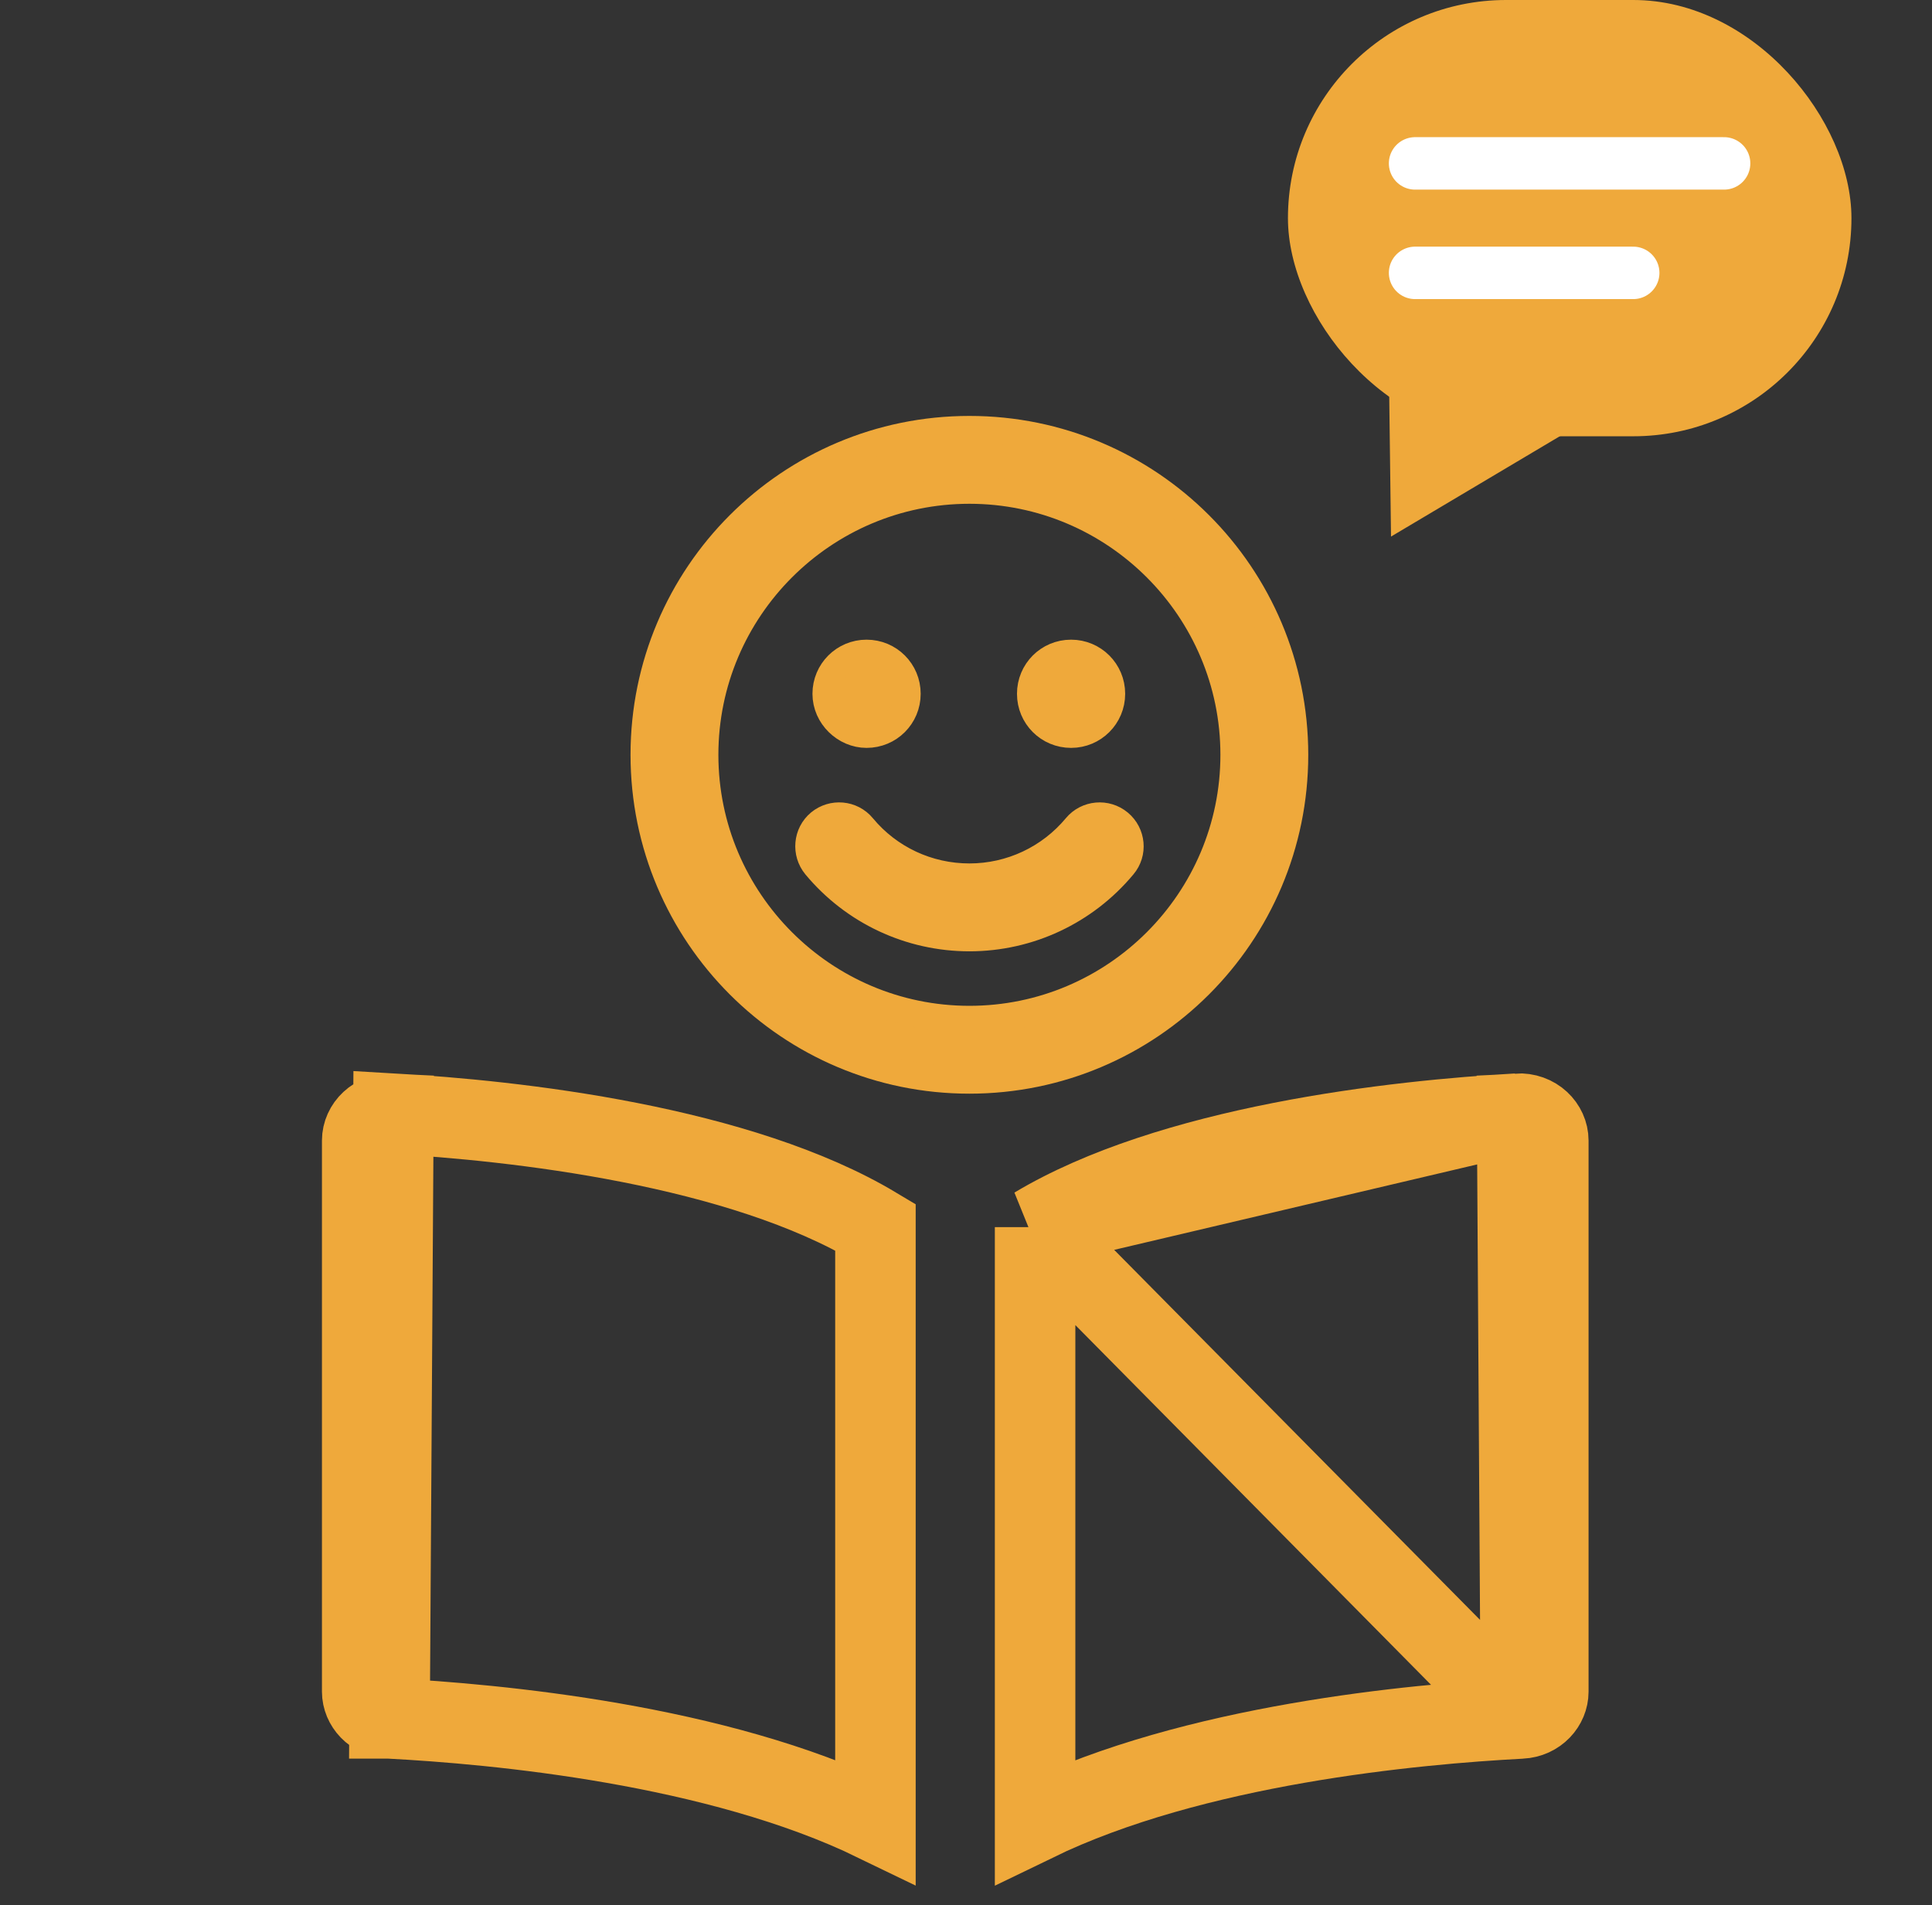
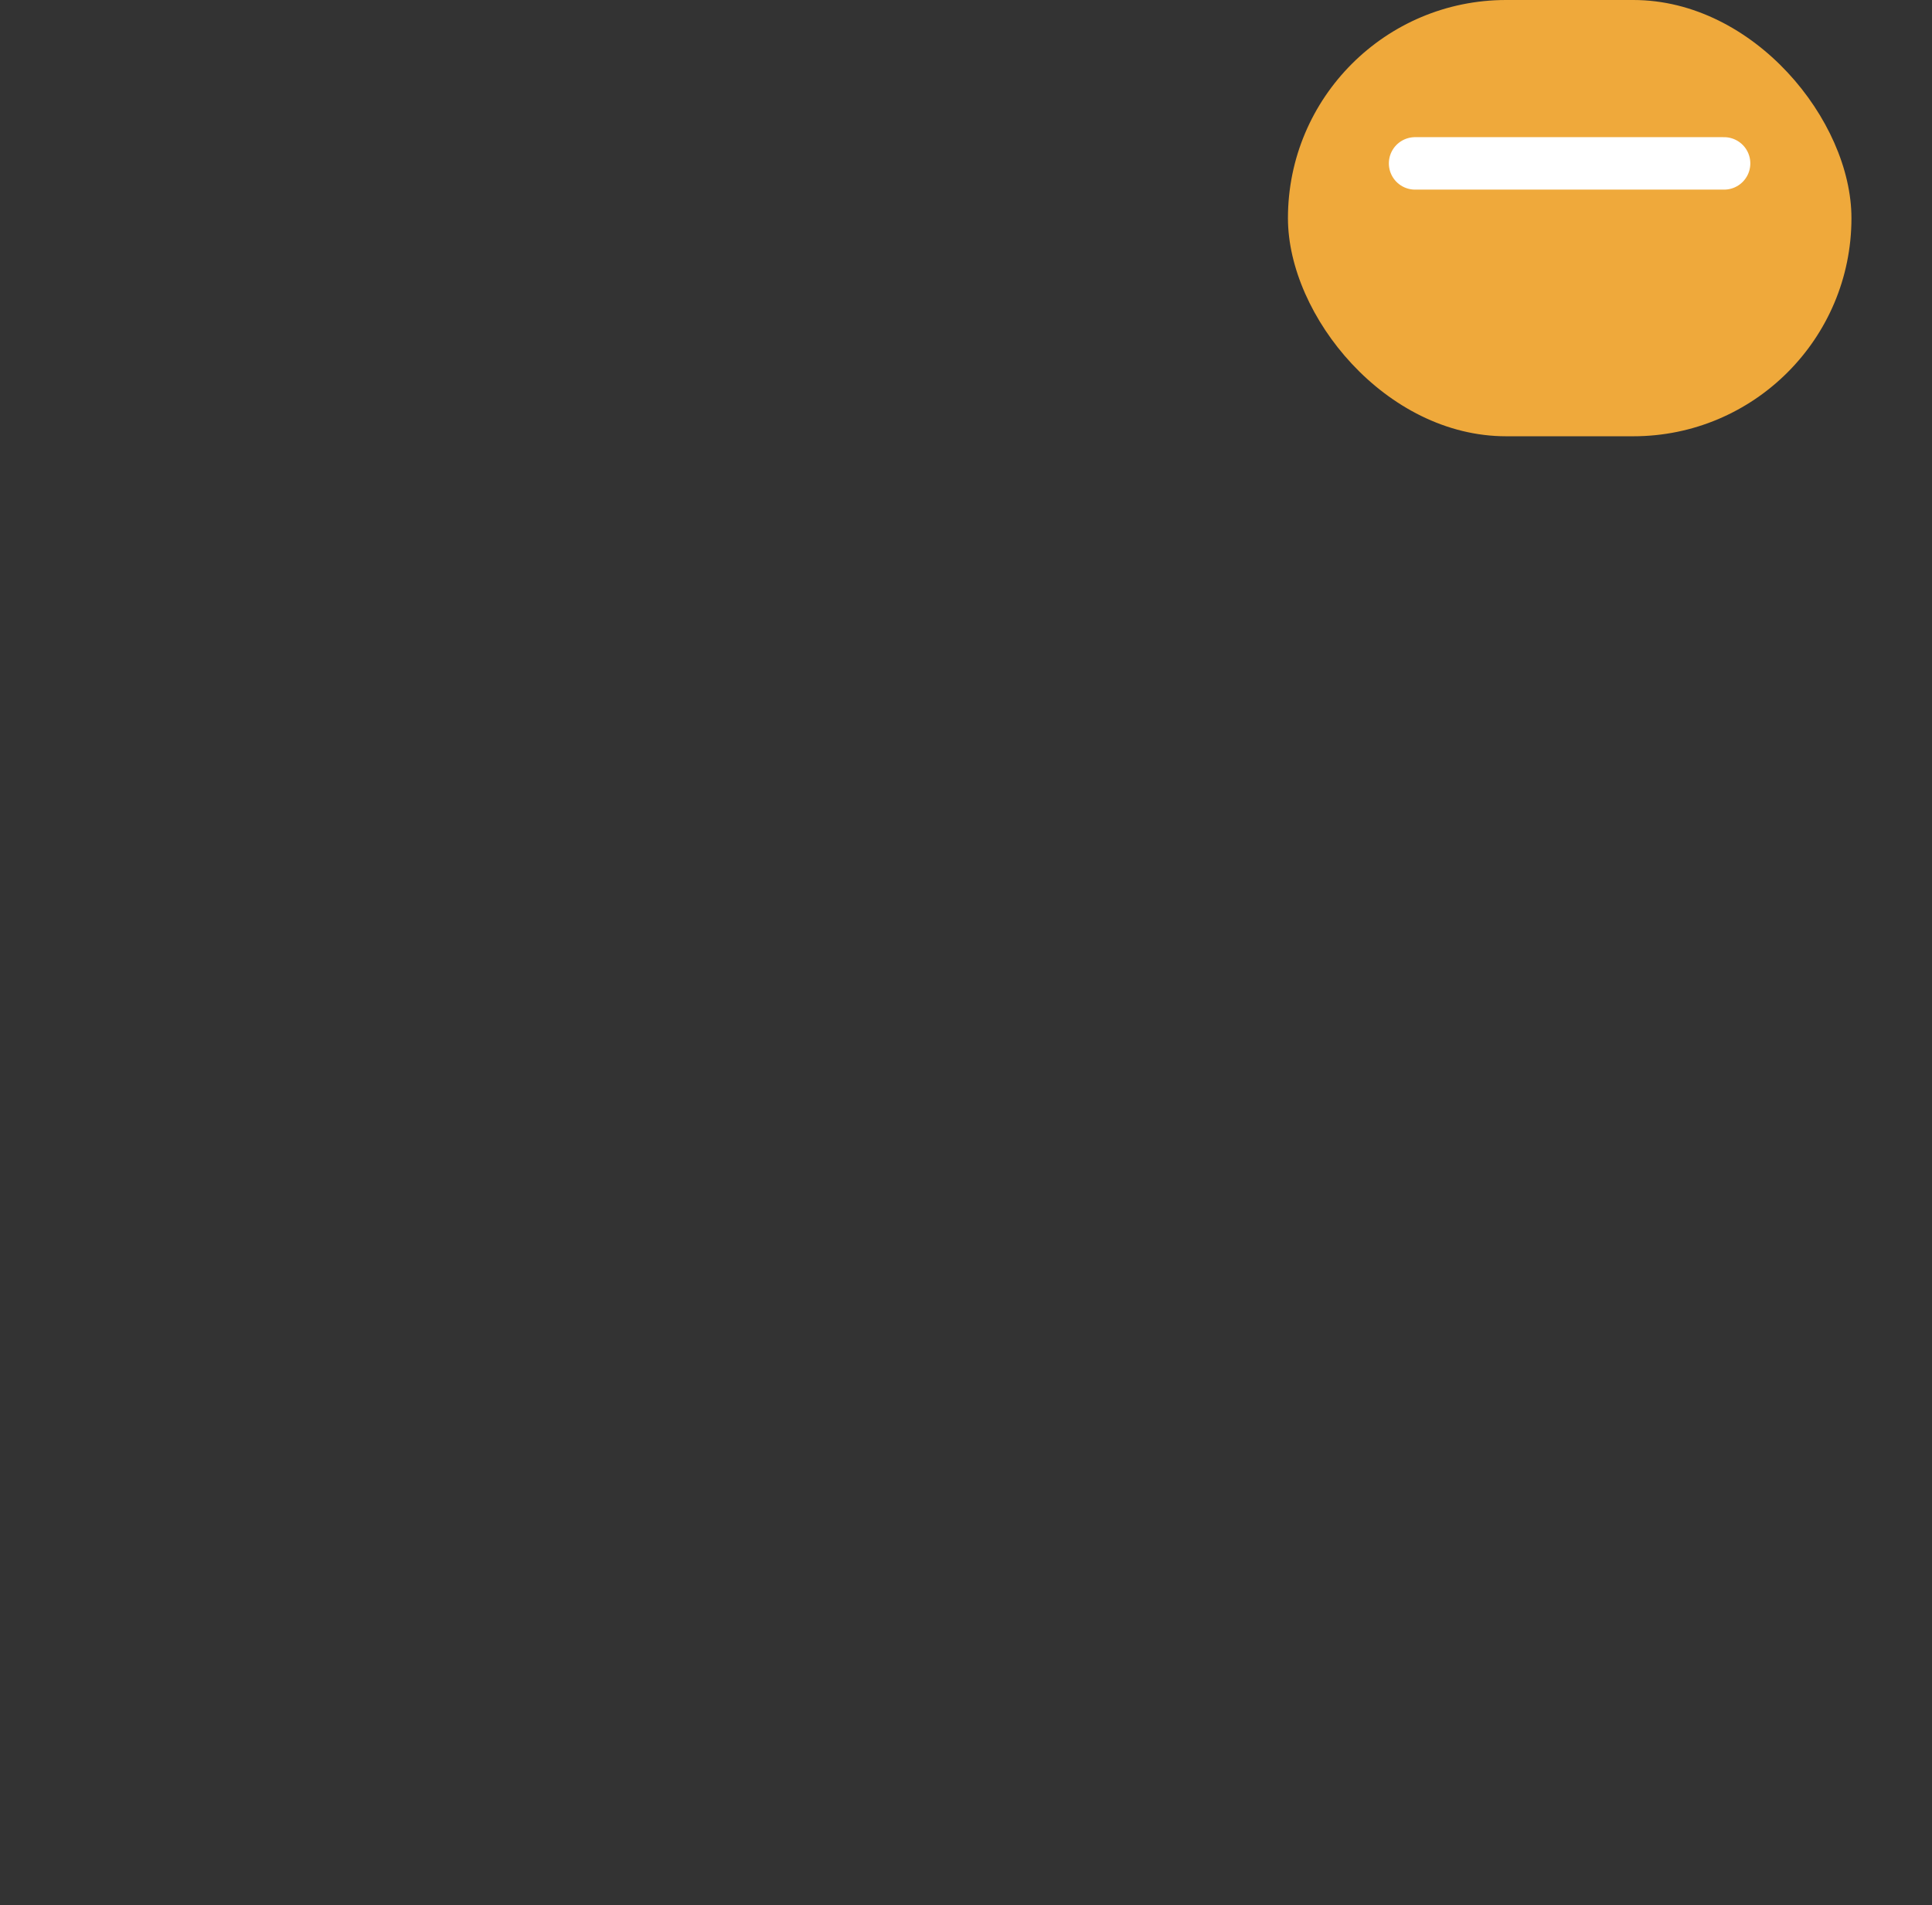
<svg xmlns="http://www.w3.org/2000/svg" width="72" height="71" viewBox="0 0 72 71" fill="none">
  <rect x="0" y="0" width="72" height="71" fill="#333333" stroke="none" />
-   <path d="M14.518 64.038L14.519 64.038C18.481 64.246 26.706 65.001 32.625 67.874V45.73C30.127 44.235 26.803 43.233 23.47 42.577C20.105 41.914 16.85 41.627 14.661 41.502L14.518 64.038ZM14.518 64.038C13.903 64.006 13.498 63.527 13.498 63.042V42.502C13.498 41.976 13.968 41.463 14.66 41.502L14.518 64.038ZM56.68 64.041L56.681 64.041C57.297 64.009 57.701 63.529 57.701 63.044V42.503C57.701 41.976 57.23 41.463 56.538 41.502L56.68 64.041ZM56.68 64.041C52.718 64.249 44.493 65.004 38.575 67.877V45.73M56.68 64.041L38.575 45.73M38.575 45.73C41.073 44.234 44.396 43.232 47.728 42.576C51.093 41.914 54.349 41.626 56.538 41.502L38.575 45.73ZM32.912 68.016L32.912 68.016L32.912 68.016Z" stroke="#EFA93B" stroke-width="3" />
-   <path d="M39.917 27.371C40.754 27.371 41.432 26.695 41.432 25.855C41.432 25.014 40.754 24.338 39.917 24.338C39.074 24.338 38.4 25.014 38.4 25.855C38.4 26.695 39.074 27.371 39.917 27.371ZM32.294 27.371C33.137 27.371 33.811 26.695 33.811 25.855C33.811 25.014 33.137 24.338 32.294 24.338C31.456 24.338 30.778 25.014 30.778 25.855C30.778 26.695 31.498 27.371 32.294 27.371ZM40.106 30.81C39.121 31.995 37.666 32.677 36.127 32.677C34.587 32.677 33.132 32.002 32.145 30.811C31.743 30.326 31.026 30.266 30.544 30.663C30.062 31.066 30.001 31.781 30.399 32.265C31.816 33.97 33.91 34.952 36.127 34.952C38.343 34.952 40.435 33.97 41.855 32.265C42.262 31.785 42.193 31.068 41.711 30.666C41.229 30.265 40.509 30.327 40.106 30.81ZM36.127 16C29.427 16 23.998 21.429 23.998 28.129C23.998 34.828 29.427 40.257 36.127 40.257C42.826 40.257 48.255 34.828 48.255 28.129C48.255 21.429 42.826 16 36.127 16ZM36.127 37.983C30.692 37.983 26.272 33.562 26.272 28.129C26.272 22.695 30.692 18.274 36.127 18.274C41.561 18.274 45.981 22.695 45.981 28.129C45.981 33.562 41.561 37.983 36.127 37.983Z" fill="#EFA93B" stroke="#EFA93B" />
  <rect x="47.998" width="21" height="16.258" rx="8.129" fill="#EFA93B" />
  <path d="M52.736 6.089H64.252" stroke="white" stroke-width="1.955" stroke-linecap="round" />
-   <path d="M52.736 10.169H60.865" stroke="white" stroke-width="1.955" stroke-linecap="round" />
-   <path d="M51.839 19.996L58.395 16.099L51.742 12.37L51.839 19.996Z" fill="#EFA93B" />
</svg>